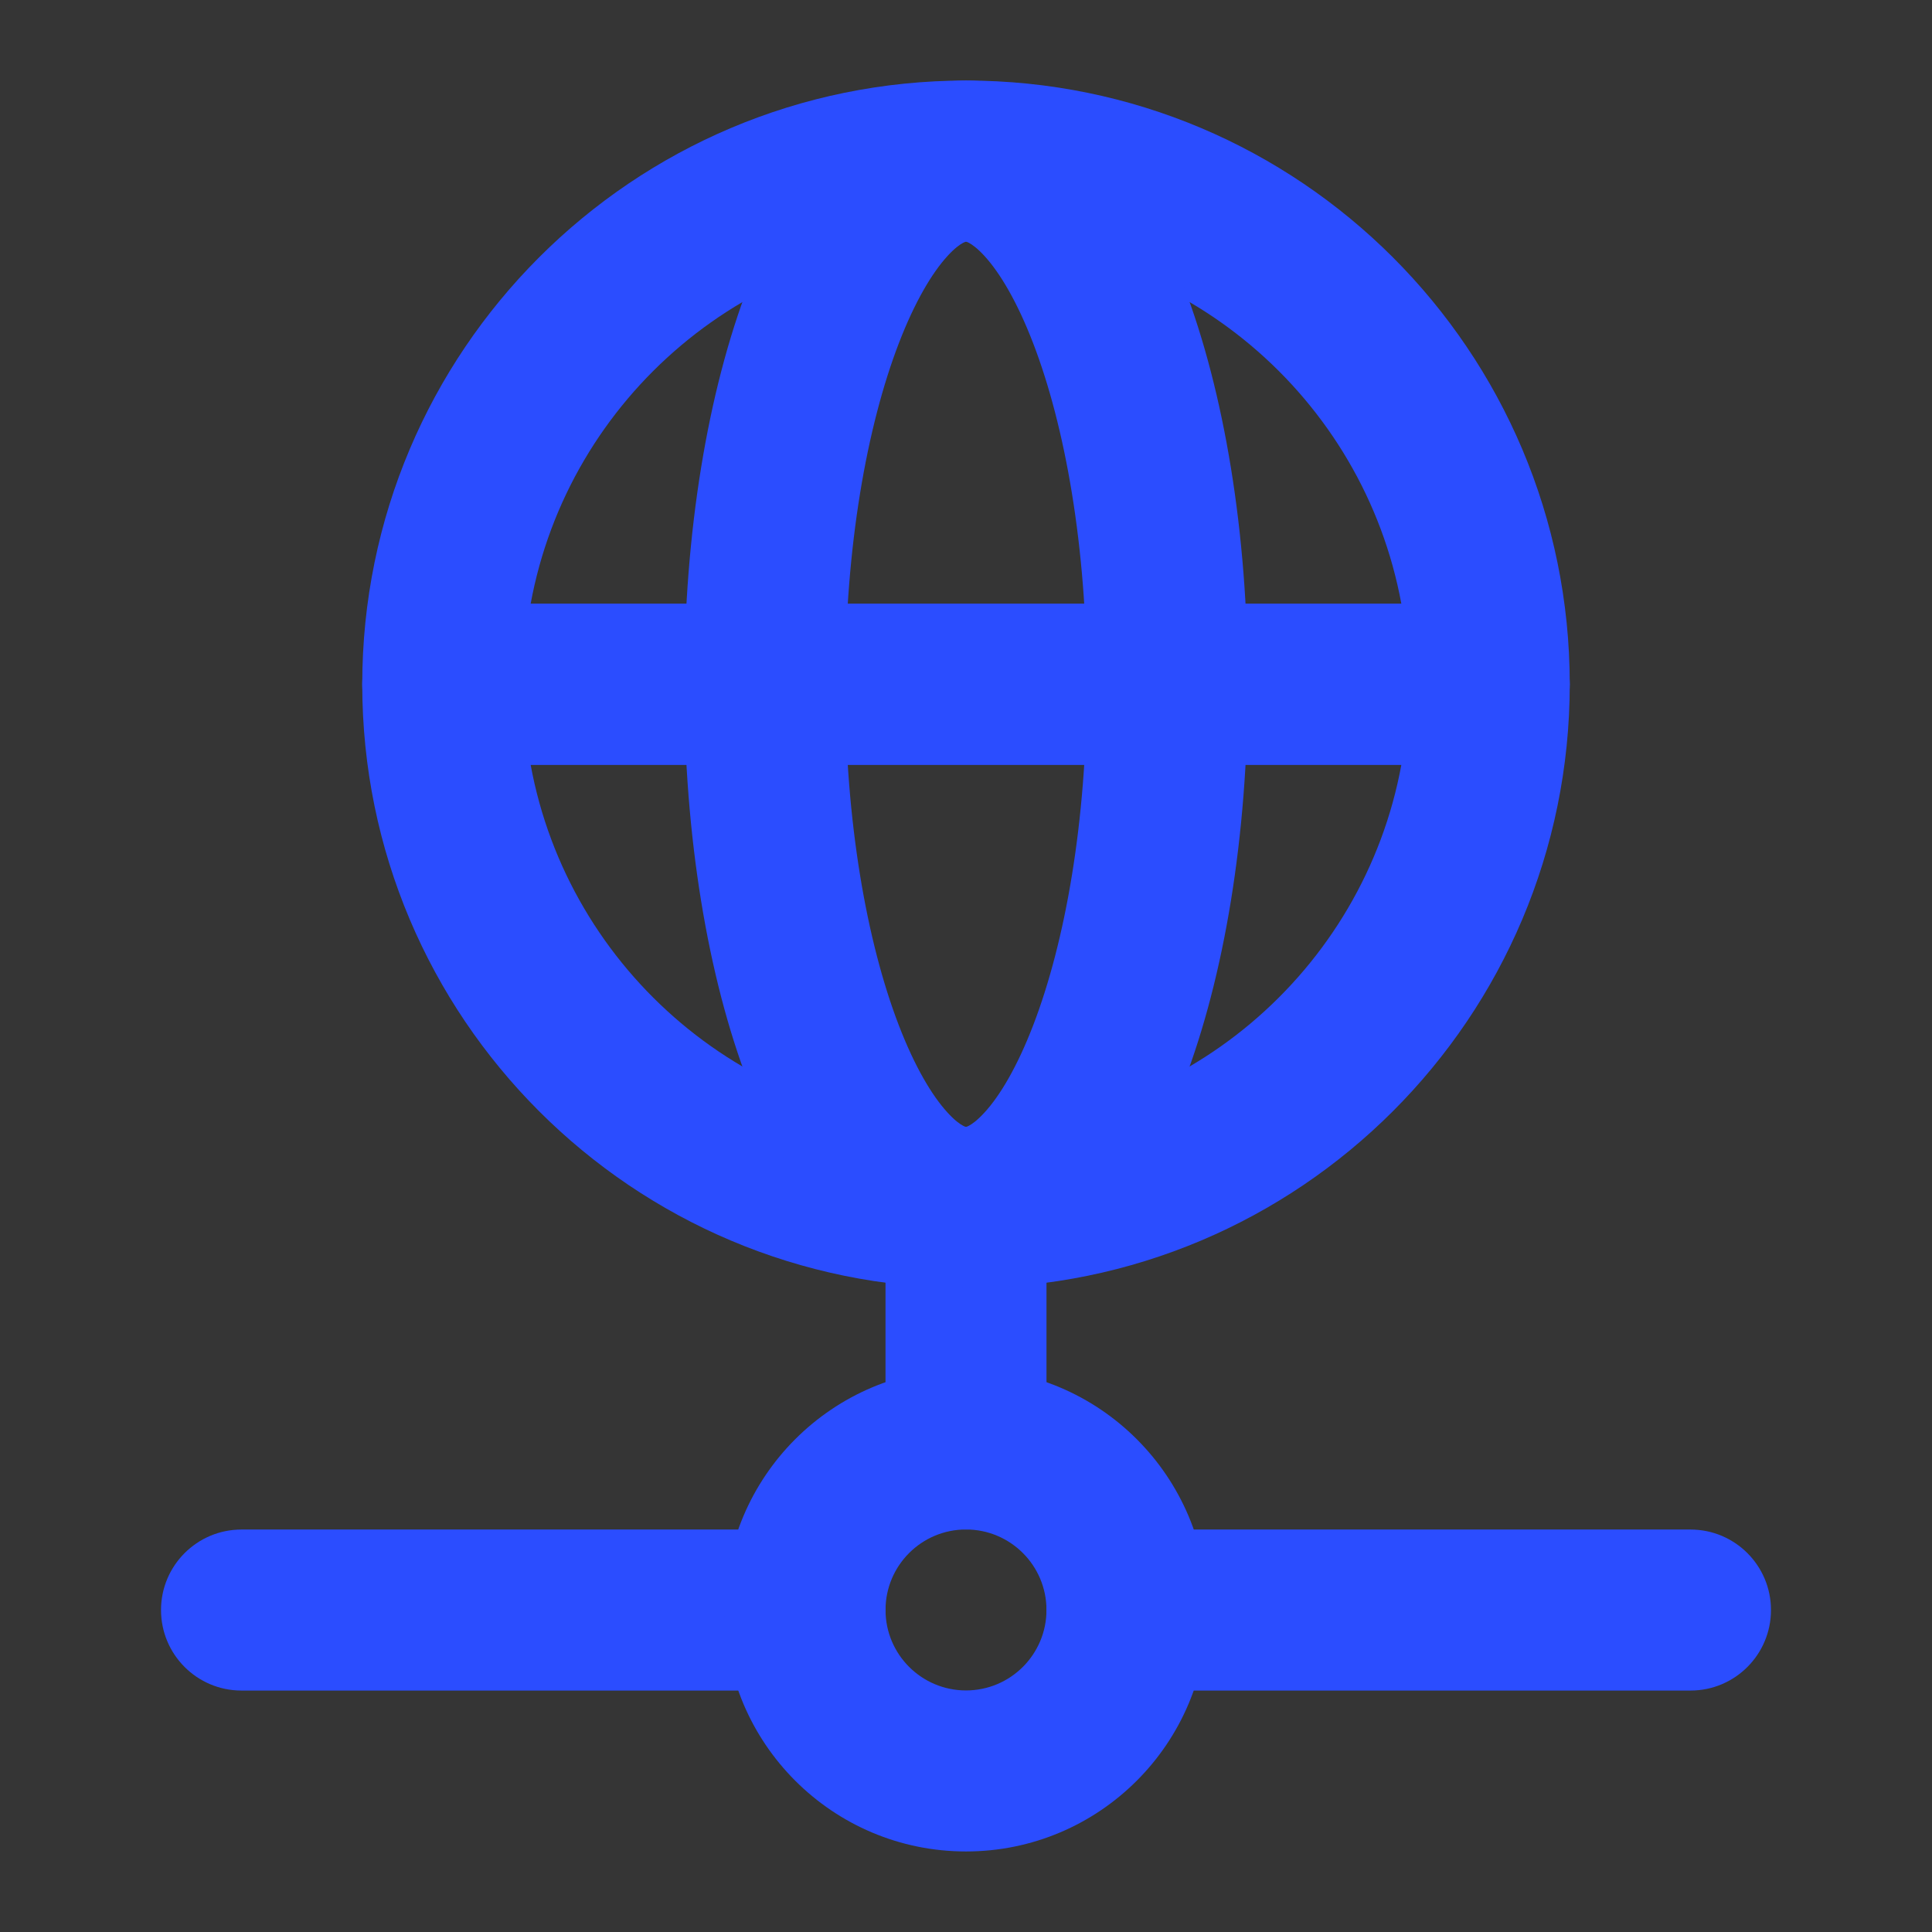
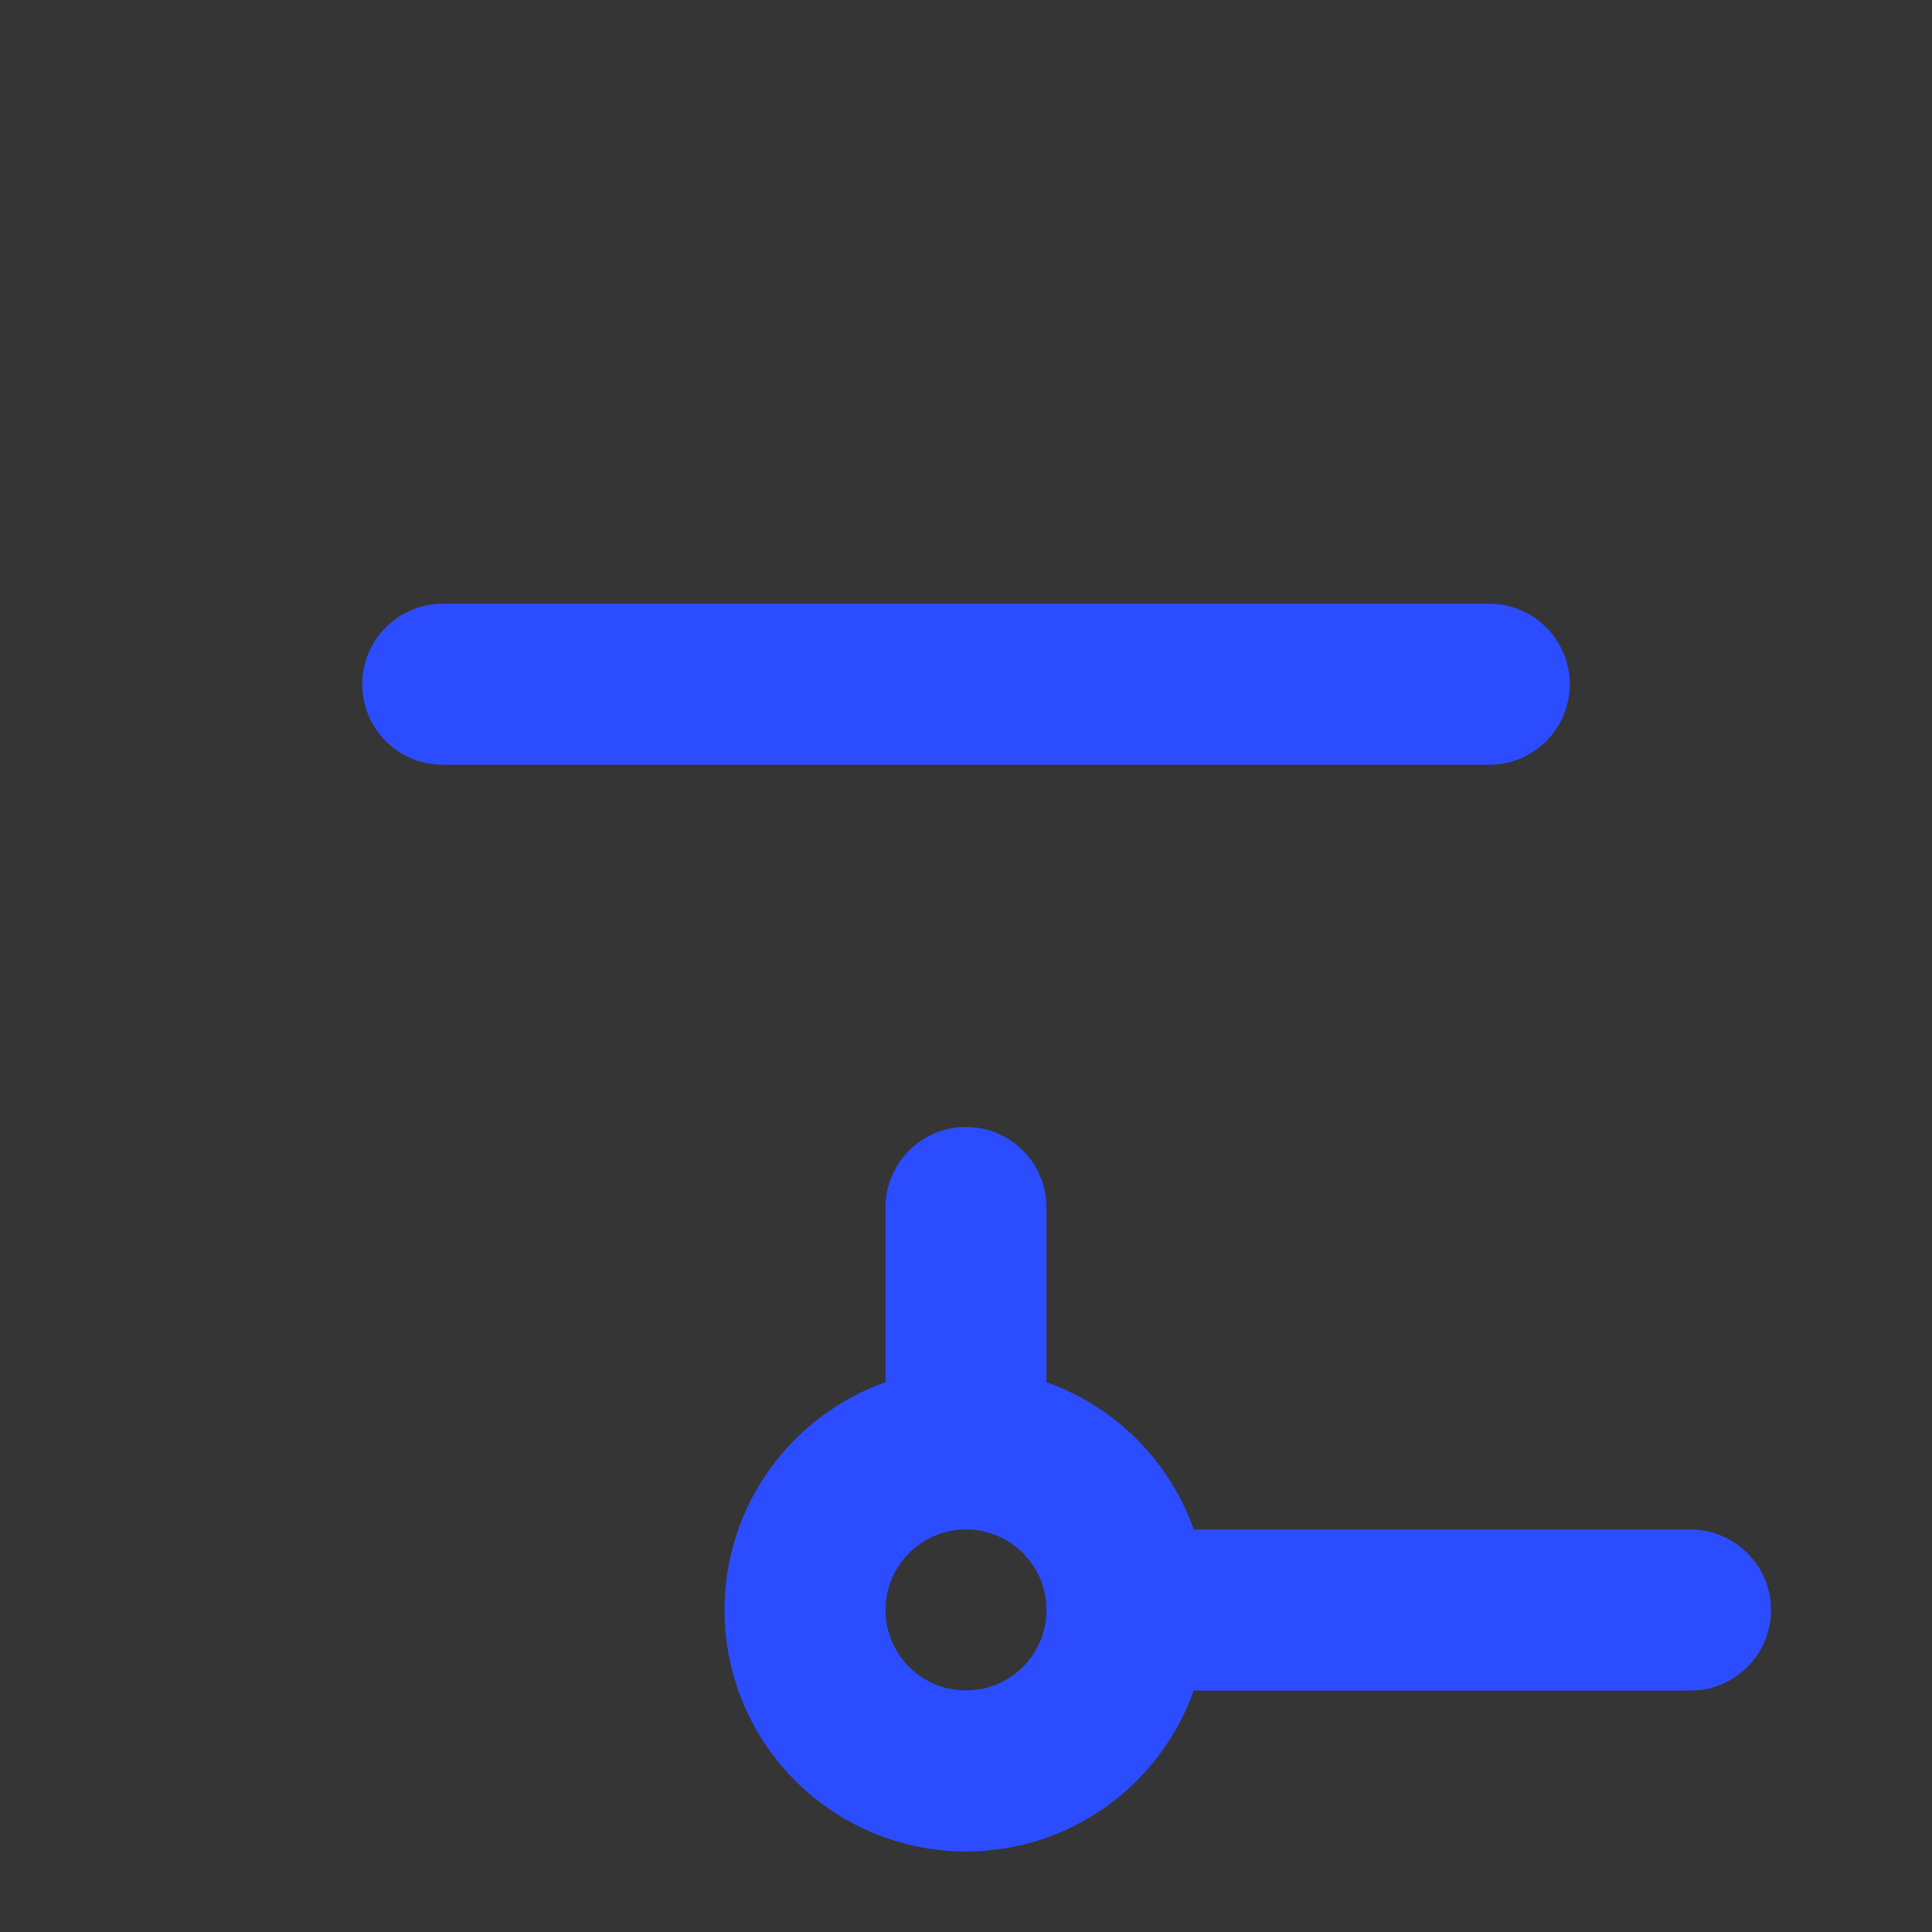
<svg xmlns="http://www.w3.org/2000/svg" width="32" height="32" viewBox="0 0 32 32" fill="none">
  <rect x="0" y="0" width="32" height="32" fill="#333333" stroke="none" />
  <g clip-path="url(#clip0_5136_3095)">
    <path d="M32 0H0V32H32V0Z" fill="white" fill-opacity="0.01" />
    <path d="M14.667 23.999V19.999C14.667 19.263 15.264 18.666 16 18.666C16.736 18.666 17.333 19.263 17.333 19.999V23.999C17.333 24.736 16.736 25.333 16 25.333C15.264 25.333 14.667 24.736 14.667 23.999Z" fill="#2B4DFF" />
-     <path d="M13.333 25.334C14.07 25.334 14.667 25.931 14.667 26.667C14.667 27.404 14.07 28.001 13.333 28.001H4C3.264 28.001 2.667 27.404 2.667 26.667C2.667 25.931 3.264 25.334 4 25.334H13.333Z" fill="#2B4DFF" />
    <path d="M28 25.334C28.736 25.334 29.333 25.931 29.333 26.667C29.333 27.404 28.736 28.001 28 28.001H18.667C17.93 28.001 17.333 27.404 17.333 26.667C17.333 25.931 17.93 25.334 18.667 25.334H28Z" fill="#2B4DFF" />
    <path d="M17.333 26.666C17.333 25.93 16.736 25.333 16 25.333C15.264 25.333 14.667 25.93 14.667 26.666C14.667 27.402 15.264 27.999 16 27.999C16.736 27.999 17.333 27.402 17.333 26.666ZM20 26.666C20 28.875 18.209 30.666 16 30.666C13.791 30.666 12 28.875 12 26.666C12 24.457 13.791 22.666 16 22.666C18.209 22.666 20 24.457 20 26.666Z" fill="#2B4DFF" />
-     <path d="M16 1.334C21.523 1.334 26 5.811 26 11.334C26 16.857 21.523 21.334 16 21.334C10.477 21.334 6 16.857 6 11.334C6 5.811 10.477 1.334 16 1.334ZM8.789 12.667C9.416 16.081 12.405 18.667 16 18.667C19.595 18.667 22.584 16.081 23.211 12.667H8.789ZM16 4.001C12.405 4.001 9.416 6.587 8.789 10.001H23.211C22.584 6.587 19.595 4.001 16 4.001Z" fill="#2B4DFF" />
-     <path d="M18 11.334C18 9.062 17.643 7.064 17.112 5.684C16.845 4.99 16.56 4.519 16.311 4.245C16.062 3.972 15.955 4.001 16 4.001C16.045 4.001 15.937 3.972 15.689 4.245C15.44 4.519 15.155 4.99 14.888 5.684C14.357 7.064 14 9.062 14 11.334C14 13.606 14.357 15.604 14.888 16.984C15.155 17.678 15.44 18.149 15.689 18.422C15.937 18.696 16.045 18.667 16 18.667C15.955 18.667 16.062 18.696 16.311 18.422C16.56 18.149 16.845 17.678 17.112 16.984C17.643 15.604 18 13.606 18 11.334ZM20.667 11.334C20.667 13.848 20.277 16.184 19.602 17.941C19.265 18.815 18.832 19.613 18.284 20.217C17.735 20.82 16.965 21.334 16 21.334C15.035 21.334 14.265 20.82 13.716 20.217C13.168 19.613 12.734 18.815 12.398 17.941C11.723 16.184 11.333 13.848 11.333 11.334C11.333 8.82 11.723 6.484 12.398 4.727C12.734 3.853 13.168 3.054 13.716 2.451C14.265 1.848 15.035 1.334 16 1.334C16.965 1.334 17.735 1.848 18.284 2.451C18.832 3.054 19.265 3.853 19.602 4.727C20.277 6.484 20.667 8.82 20.667 11.334Z" fill="#2B4DFF" />
    <path d="M24.667 10C25.403 10 26 10.597 26 11.333C26 12.07 25.403 12.667 24.667 12.667H7.333C6.597 12.667 6 12.07 6 11.333C6 10.597 6.597 10 7.333 10H24.667Z" fill="#2B4DFF" />
  </g>
  <defs>
    <clipPath id="clip0_5136_3095">
      <rect width="32" height="32" fill="white" />
    </clipPath>
  </defs>
</svg>